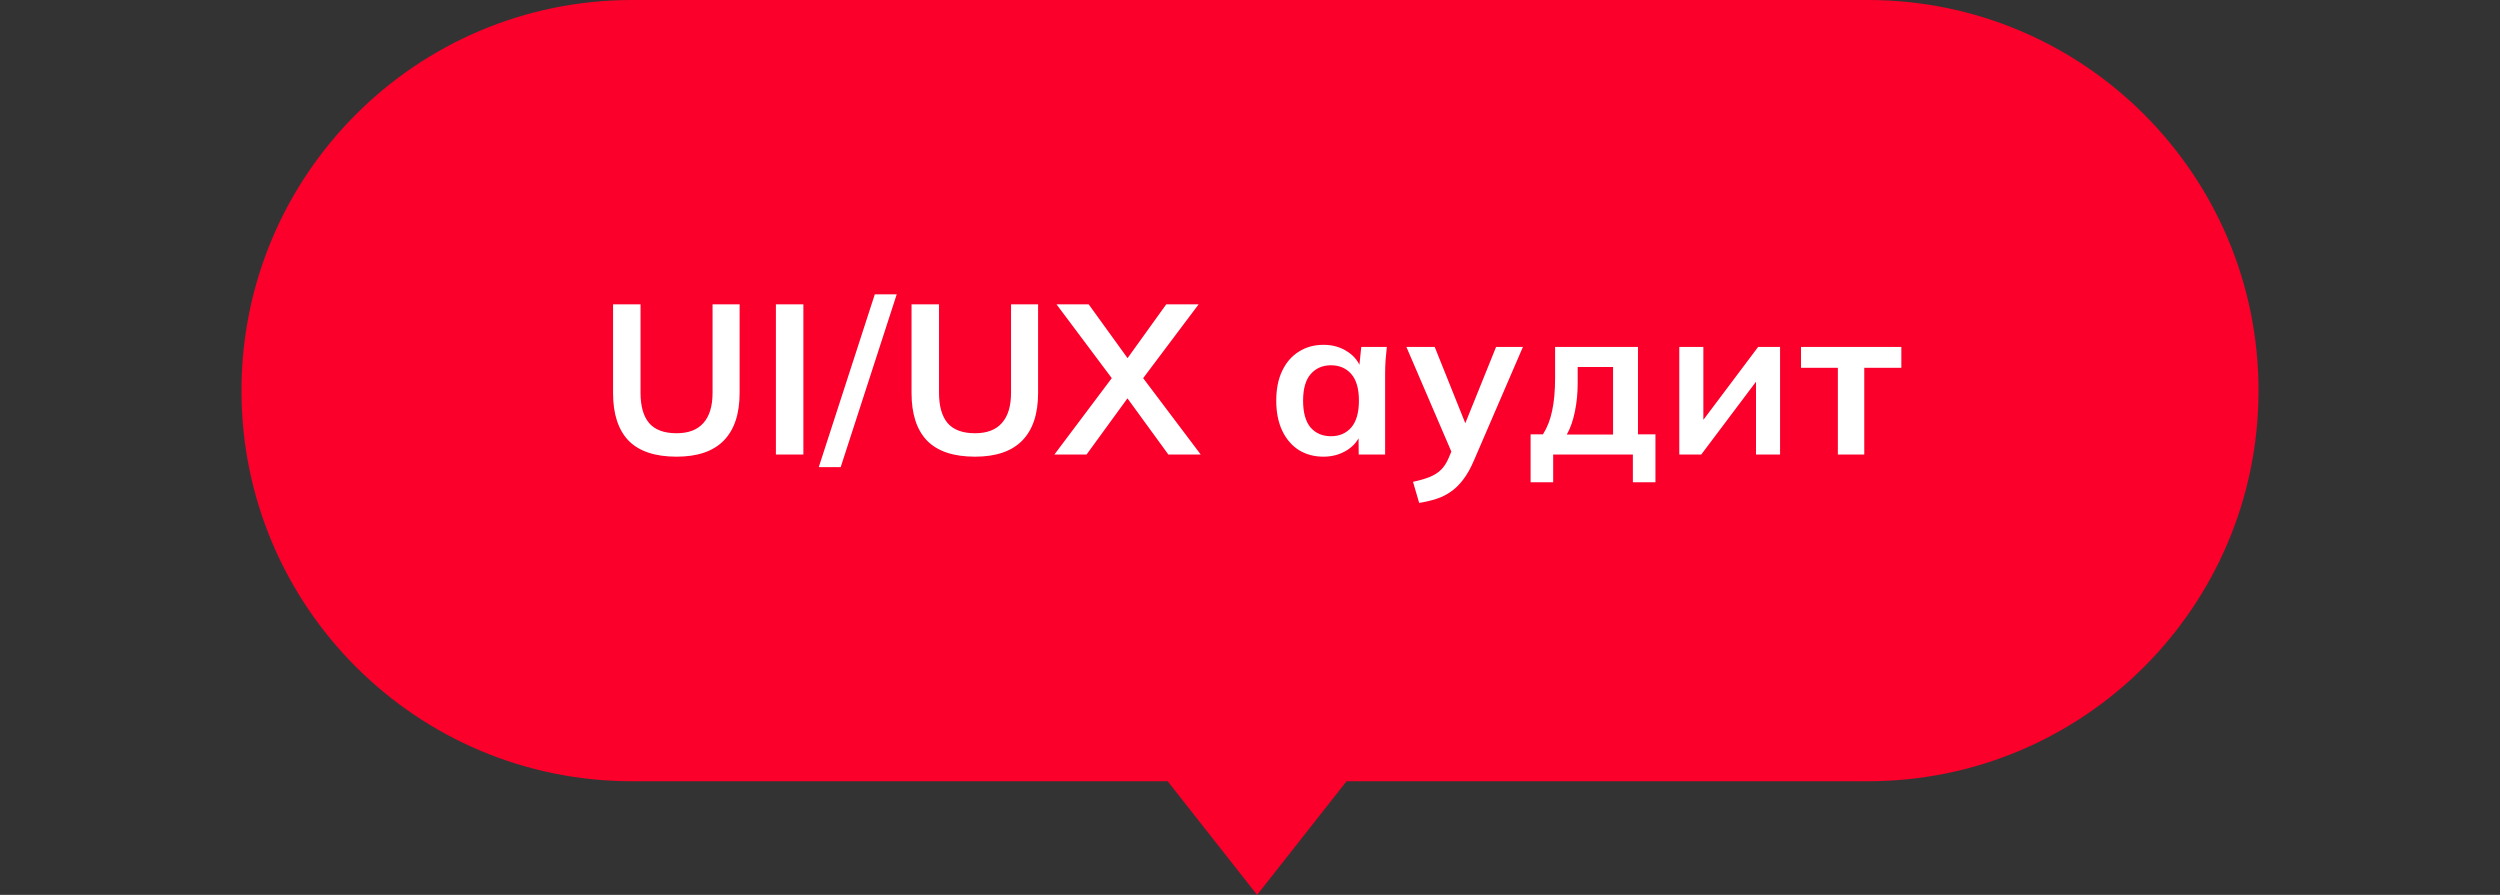
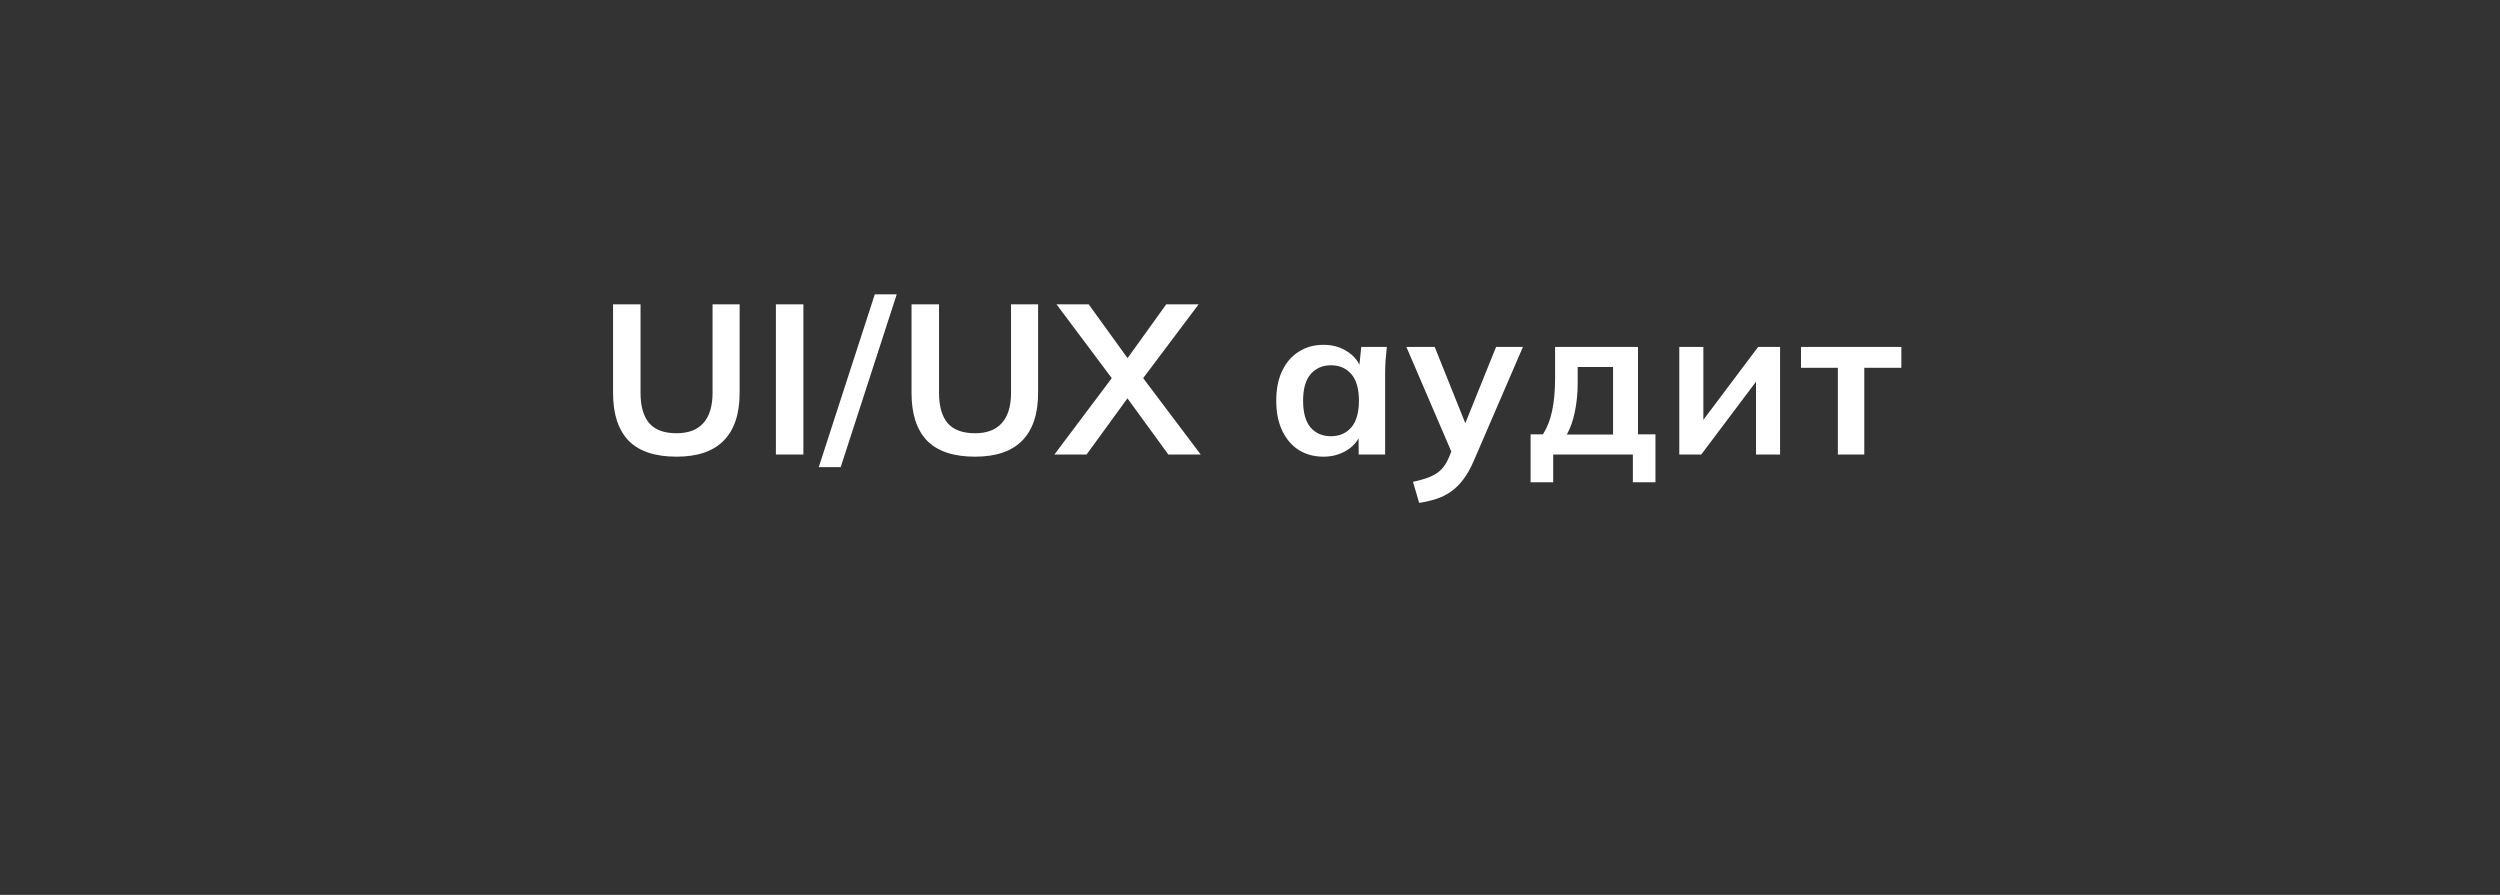
<svg xmlns="http://www.w3.org/2000/svg" width="176" height="63" viewBox="0 0 176 63" fill="none">
  <rect x="0" y="0" width="176" height="63" fill="#333333" stroke="none" />
-   <path fill-rule="evenodd" clip-rule="evenodd" d="M44.5 0C29.312 0 17 12.312 17 27.5C17 42.688 29.312 55 44.5 55H82.202L88.5 63L94.798 55H131.5C146.688 55 159 42.688 159 27.5C159 12.312 146.688 0 131.5 0H44.5Z" fill="#FA002A" />
  <path d="M47.629 32.15C46.119 32.15 44.994 31.775 44.254 31.025C43.524 30.265 43.159 29.145 43.159 27.665V21.425H45.094V27.65C45.094 28.59 45.294 29.3 45.694 29.78C46.104 30.26 46.749 30.5 47.629 30.5C48.469 30.5 49.099 30.26 49.519 29.78C49.949 29.3 50.164 28.59 50.164 27.65V21.425H52.069V27.665C52.069 29.145 51.694 30.265 50.944 31.025C50.204 31.775 49.099 32.15 47.629 32.15ZM54.623 32V21.425H56.558V32H54.623ZM59.185 32.885H57.641L61.586 20.72H63.13L59.185 32.885ZM68.642 32.15C67.132 32.15 66.007 31.775 65.267 31.025C64.537 30.265 64.172 29.145 64.172 27.665V21.425H66.107V27.65C66.107 28.59 66.307 29.3 66.707 29.78C67.117 30.26 67.762 30.5 68.642 30.5C69.482 30.5 70.112 30.26 70.532 29.78C70.962 29.3 71.177 28.59 71.177 27.65V21.425H73.082V27.665C73.082 29.145 72.707 30.265 71.957 31.025C71.217 31.775 70.112 32.15 68.642 32.15ZM74.228 32L78.578 26.21V27.035L74.378 21.425H76.643L79.688 25.64H79.073L82.103 21.425H84.383L80.168 27.035V26.21L84.533 32H82.253L79.043 27.59H79.703L76.493 32H74.228ZM93.178 32.15C92.518 32.15 91.938 31.995 91.438 31.685C90.938 31.365 90.548 30.91 90.268 30.32C89.988 29.73 89.848 29.025 89.848 28.205C89.848 27.385 89.988 26.685 90.268 26.105C90.548 25.515 90.938 25.065 91.438 24.755C91.938 24.435 92.518 24.275 93.178 24.275C93.818 24.275 94.378 24.435 94.858 24.755C95.348 25.065 95.673 25.485 95.833 26.015H95.668L95.833 24.425H97.633C97.603 24.735 97.573 25.05 97.543 25.37C97.523 25.69 97.513 26.005 97.513 26.315V32H95.653L95.638 30.44H95.818C95.658 30.96 95.333 31.375 94.843 31.685C94.353 31.995 93.798 32.15 93.178 32.15ZM93.703 30.71C94.293 30.71 94.768 30.505 95.128 30.095C95.488 29.675 95.668 29.045 95.668 28.205C95.668 27.365 95.488 26.74 95.128 26.33C94.768 25.92 94.293 25.715 93.703 25.715C93.113 25.715 92.638 25.92 92.278 26.33C91.918 26.74 91.738 27.365 91.738 28.205C91.738 29.045 91.913 29.675 92.263 30.095C92.623 30.505 93.103 30.71 93.703 30.71ZM99.909 35.405L99.475 33.92C99.945 33.82 100.339 33.705 100.659 33.575C100.979 33.445 101.244 33.275 101.454 33.065C101.664 32.855 101.839 32.585 101.979 32.255L102.354 31.37L102.309 32.105L99.01 24.425H101.004L103.374 30.335H102.939L105.324 24.425H107.214L103.764 32.42C103.534 32.96 103.284 33.405 103.014 33.755C102.744 34.115 102.454 34.4 102.144 34.61C101.834 34.83 101.494 35 101.124 35.12C100.754 35.24 100.349 35.335 99.909 35.405ZM107.754 33.95V30.575H108.624C108.924 30.105 109.139 29.555 109.269 28.925C109.409 28.285 109.479 27.505 109.479 26.585V24.425H115.314V30.575H116.544V33.95H114.954V32H109.344V33.95H107.754ZM110.304 30.59H113.559V25.835H111.069V27.005C111.069 27.675 111.004 28.33 110.874 28.97C110.744 29.61 110.554 30.15 110.304 30.59ZM118.222 32V24.425H119.917V30.155H119.467L123.772 24.425H125.317V32H123.622V26.255H124.087L119.767 32H118.222ZM129.385 32V25.895H126.79V24.425H133.855V25.895H131.245V32H129.385Z" fill="white" />
</svg>